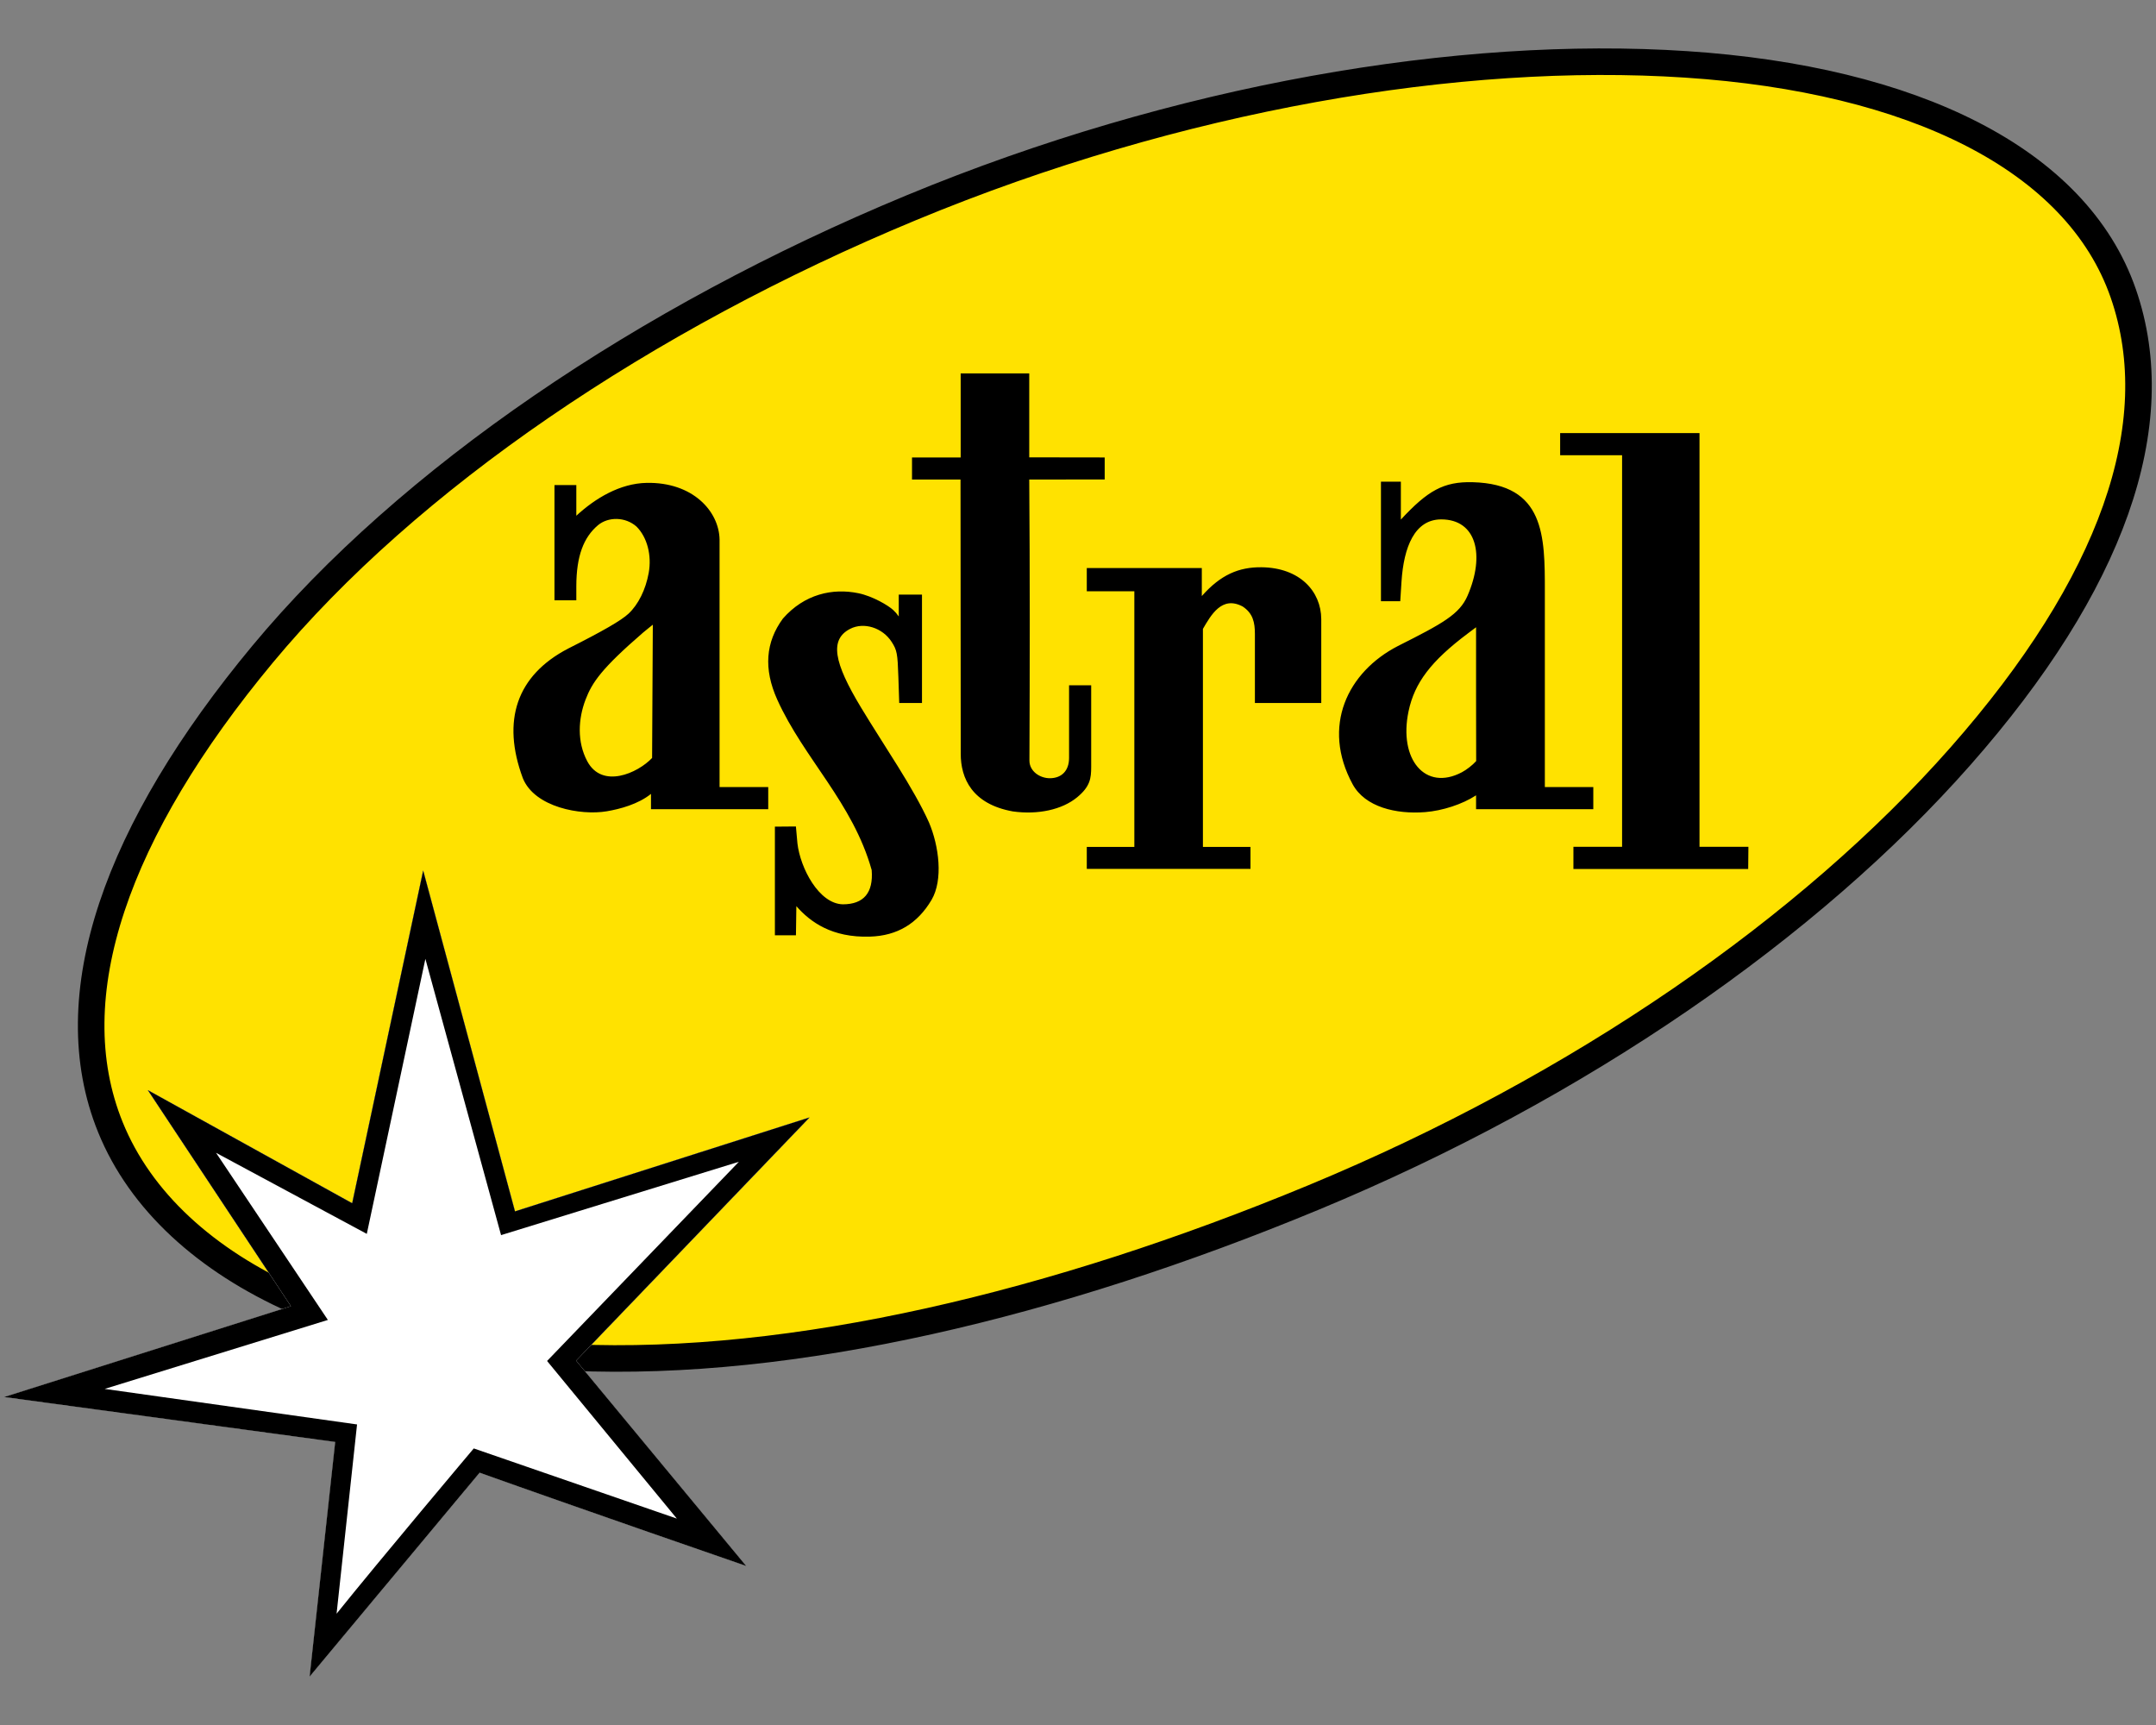
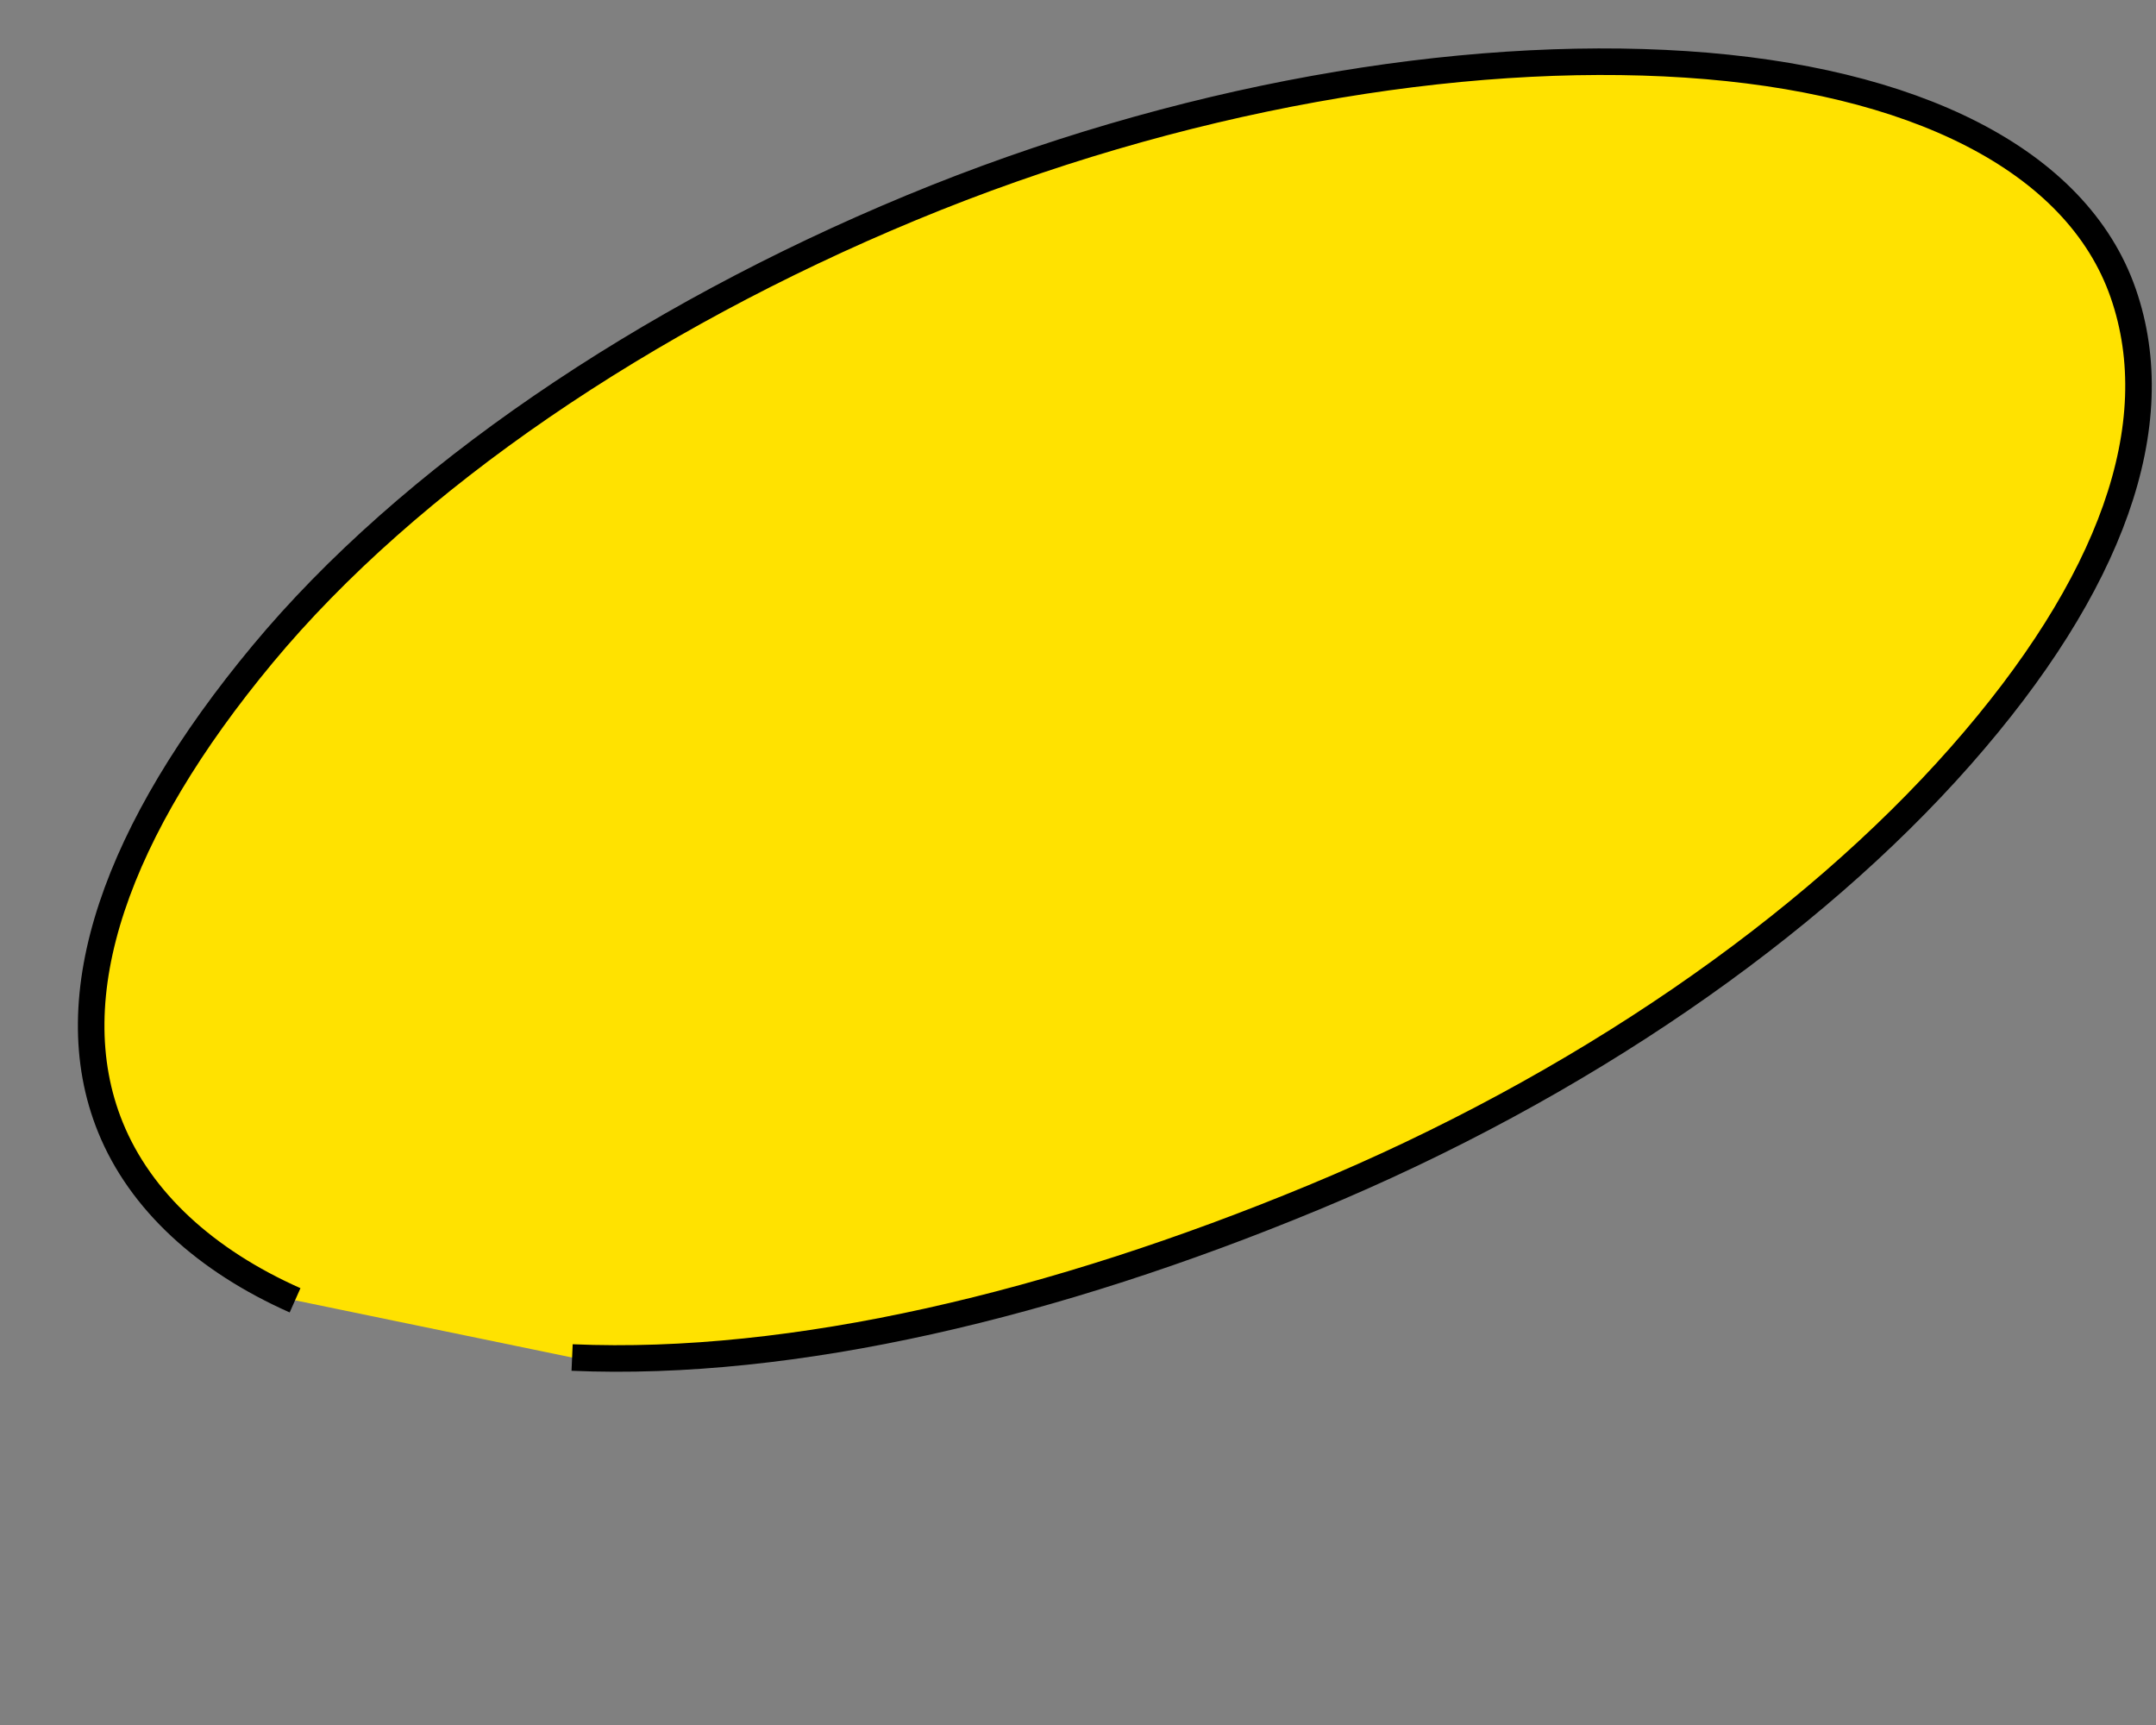
<svg xmlns="http://www.w3.org/2000/svg" id="SVGRoot" width="375" height="300" version="1.1" viewBox="0 0 375 300">
  <rect x="0" y="0" width="375" height="300" fill="#808080" stroke="none" />
  <g transform="translate(0,100)">
    <path d="m51.322 126.14c-15.517-6.889-26.899-17.246-32.114-30.088-9.299-22.897 1.149-51.805 26.478-82.29 25.376-30.542 66.378-58.393 112.8-77.628 46.426-19.235 95.348-27.531 134.75-24.941 39.403 2.589 67.96 16.457 76.063 39.805 7.946 22.897-2.029 50.695-28.281 80.487-26.252 29.792-66.181 57.561-112.61 76.797-44.773 18.551-90.312 29.487-128.9 27.807" fill="#ffe200" fill-rule="evenodd" stroke="#000" stroke-width="4.617" style="paint-order:normal" />
    <g stroke-width=".385">
-       <path d="m82.402 151.9 35.323 12.202-22.571-27.412 33.362-34.642-41.365 12.755-13.163-48.046-10.19 47.83-26.223-14.1 19.452 29.066-38.82 11.995 43.895 6.18-3.56 32.919c7.327-9.133 23.861-28.747 23.861-28.747zm-56.689-62.31 35.542 19.666 12.351-57.859 15.97 59.274 51.231-16.335-40.598 42.296 29.576 35.708s-29.807-10.299-46.365-16.222l-29.567 35.459 4.449-40.806-57.579-7.811 49.88-15.797zm112.8-31.995-0.072 5.063h-3.661v-18.894l3.655-0.03 0.263 2.929c0.499 4.319 3.735 10.51 7.893 10.609 3.644 0 5.339-2.012 5.022-5.963-3.293-11.719-11.808-19.405-16.419-29.626-2.426-5.377-2.018-10.024 0.978-14.106 3.755-4.277 8.659-5.332 13.141-4.406 2.487 0.514 5.207 2.135 6.04 2.914 0.391 0.366 0.627 0.632 0.971 1.123v-3.801h4.04v18.852h-3.959l-0.148-4.521c-0.134-4.099-0.243-4.668-1.166-6.103-1.595-2.477-4.848-3.498-7.228-2.268-3.607 1.865-2.838 5.831 1.887 13.66 4.095 6.786 9.109 13.947 11.832 20.007 1.743 4.099 2.495 9.979 0.448 13.466-2.446 4.125-5.952 6.241-10.708 6.391-6.636 0.21-10.393-2.547-12.81-5.298zm50.515-10.301h8.272v-44.464h-8.272v-4.04h20.007v4.872c3.267-3.705 6.445-5.053 10.388-5.01 6.649 0.073 10.363 4.177 10.388 9.023v14.583h-11.542v-12.019c0-1.989-0.339-3.588-2.139-4.768-3.606-1.917-5.497 1.497-6.902 3.898v37.923h8.272v3.821h-28.471zm84.643-0.026h8.464v-68.099h-10.773v-3.847h24.239v71.946h8.506l-0.037 3.856-30.4-1e-5zm-182.73-11.927c-3.716-10.005-1.105-17.877 7.881-22.548 6.064-3.054 9.237-4.888 10.499-6.068 1.702-1.591 2.982-4.175 3.509-7.08 0.558-3.08-0.263-6.212-2.116-8.065-1.95-1.724-4.905-1.732-6.695-0.251-2.52 2.121-3.77 5.396-3.778 10.62v2.445h-3.8v-20.031l3.8-0.004v5.332c3.331-3.067 7.609-5.621 12.22-5.714 8.029-0.161 12.604 4.934 12.696 9.846v43.056h8.464v3.847h-20.391v-2.661c-2.237 1.799-5.407 2.639-7.695 3.026-4.526 0.765-12.542-0.686-14.594-5.751zm22.481-3.523 0.125-23.175s-1.025 0.81-1.69 1.368c-7.213 6.236-8.857 8.648-10.014 11.673-1.278 3.34-1.496 7.332 0.296 10.695 2.588 4.857 8.764 2.096 11.283-0.56zm62.713 9.291c-7.041-1.275-9.046-5.748-9.032-10.049l-0.036-47.659h-8.438v-3.847h8.464v-14.62h11.927v14.602l13.123 0.019v3.829l-13.123 0.019c0.123 16.284 0.101 32.568 0.031 48.852-8e-3 1.904 1.857 3.109 3.594 3.088 1.989-0.024 3.301-1.283 3.301-3.533v-12.626h3.847v14.193c0 1.991-0.181 3.416-2.445 5.282-2.613 2.154-6.816 3.073-11.213 2.452zm59.133-4.721c-5.462-10.064-0.896-19.526 7.885-24.043 7.799-3.923 10.699-5.514 12.101-8.741 3.071-7.07 1.557-13.277-4.575-13.277-4.598 0-6.526 4.755-6.915 10.869l-0.214 3.366h-3.356v-20.792h3.463v6.589c4.657-5.018 7.421-6.636 12.504-6.499 12.548 0.339 12.54 9.382 12.54 18.97v34.05h8.428v3.847h-20.391v-2.412c-2.411 1.577-5.881 2.684-8.849 2.919-5.069 0.402-10.465-0.875-12.621-4.848zm21.487-4.026c-0.022-8.306-0.017-14.182-0.017-23.275l-1.443 1.083c-6.387 4.795-9.256 8.562-10.3 13.525-1.762 8.377 2.917 13.955 9.258 10.619 0.825-0.434 1.873-1.246 2.501-1.952z" />
-       <path d="m25.713 89.592 35.542 19.666 12.351-57.859 15.97 59.274 51.231-16.335-40.598 42.296 29.576 35.708s-29.807-10.299-46.365-16.222l-29.567 35.459 4.449-40.806-57.579-7.811 49.88-15.797z" fill="#fff" />
-       <path d="m82.402 151.9 35.323 12.202-22.571-27.412 33.362-34.642-41.365 12.755-13.163-48.046-10.19 47.83-26.223-14.1 19.452 29.066-38.82 11.995 43.895 6.18-3.56 32.919c7.327-9.133 23.861-28.747 23.861-28.747zm-56.689-62.31 35.542 19.666 12.351-57.859 15.97 59.274 51.231-16.335-40.598 42.296 29.576 35.708s-29.807-10.299-46.365-16.222l-29.567 35.459 4.449-40.806-57.579-7.811 49.88-15.797z" />
-     </g>
+       </g>
  </g>
</svg>